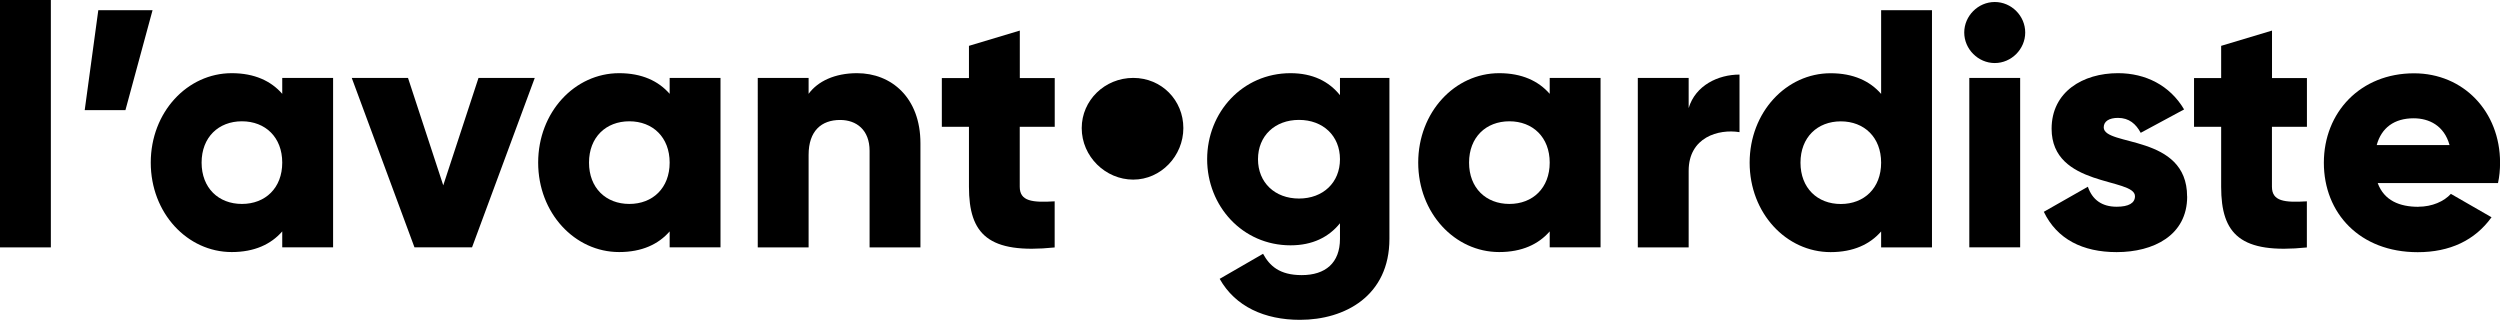
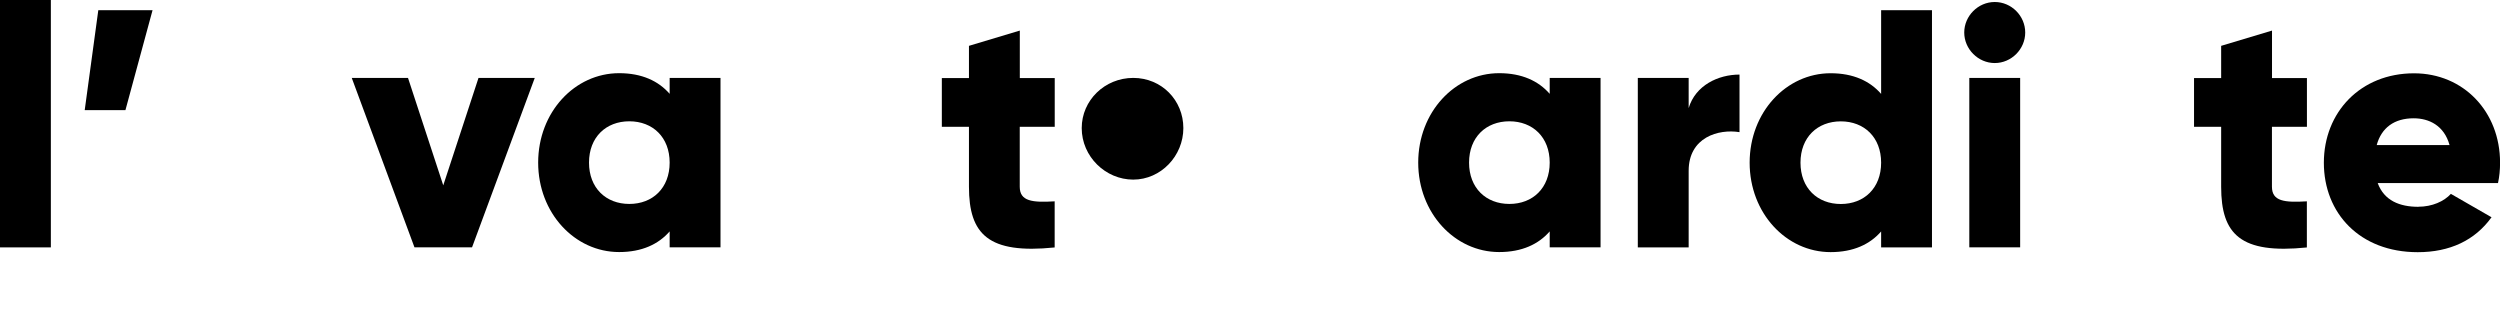
<svg xmlns="http://www.w3.org/2000/svg" id="Calque_1" data-name="Calque 1" viewBox="0 0 375.12 48">
  <defs>
    <style>      .cls-1 {        stroke-width: 0px;      }    </style>
  </defs>
  <path class="cls-1" d="m0,0h7.63v37.12H0V0Z" />
  <path class="cls-1" d="m18.81,16.53h-6.1L14.75,1.53h8.14l-4.07,15Z" />
-   <path class="cls-1" d="m49.98,11.69v25.42h-7.63v-2.39c-1.68,1.93-4.17,3.1-7.58,3.1-6.66,0-12.15-5.85-12.15-13.42s5.49-13.42,12.15-13.42c3.41,0,5.9,1.17,7.58,3.1v-2.39h7.63Zm-7.63,12.71c0-3.81-2.54-6.2-6.05-6.2s-6.05,2.39-6.05,6.2,2.54,6.2,6.05,6.2,6.05-2.39,6.05-6.2Z" />
  <path class="cls-1" d="m80.24,11.69l-9.41,25.42h-8.64l-9.41-25.42h8.44l5.29,16.12,5.29-16.12h8.44Z" />
  <path class="cls-1" d="m108.11,11.69v25.42h-7.63v-2.39c-1.68,1.93-4.17,3.1-7.58,3.1-6.66,0-12.15-5.85-12.15-13.42s5.49-13.42,12.15-13.42c3.41,0,5.9,1.17,7.58,3.1v-2.39h7.63Zm-7.63,12.71c0-3.81-2.54-6.2-6.05-6.2s-6.05,2.39-6.05,6.2,2.54,6.2,6.05,6.2,6.05-2.39,6.05-6.2Z" />
-   <path class="cls-1" d="m138.11,21.51v15.61h-7.63v-14.49c0-3.15-1.98-4.63-4.42-4.63-2.8,0-4.73,1.63-4.73,5.24v13.88h-7.63V11.69h7.63v2.39c1.37-1.88,3.92-3.1,7.27-3.1,5.14,0,9.51,3.66,9.51,10.52Z" />
  <path class="cls-1" d="m153.01,19.02v9c0,2.19,1.88,2.39,5.24,2.19v6.92c-9.97,1.02-12.86-1.98-12.86-9.1v-9h-4.07v-7.32h4.07v-4.83l7.63-2.29v7.12h5.24v7.32h-5.24Z" />
  <path class="cls-1" d="m162.31,19.22c0-4.17,3.46-7.53,7.73-7.53s7.52,3.36,7.52,7.53-3.36,7.73-7.52,7.73-7.73-3.46-7.73-7.73Z" />
-   <path class="cls-1" d="m208.48,11.69v24.15c0,8.54-6.66,12.15-13.42,12.15-5.29,0-9.71-1.98-12.05-6.15l6.51-3.76c.97,1.78,2.44,3.2,5.8,3.2,3.56,0,5.74-1.83,5.74-5.44v-2.34c-1.68,2.08-4.12,3.31-7.42,3.31-7.22,0-12.51-5.9-12.51-12.92s5.29-12.91,12.51-12.91c3.31,0,5.75,1.22,7.42,3.3v-2.59h7.42Zm-7.42,12.2c0-3.51-2.54-5.9-6.15-5.9s-6.15,2.39-6.15,5.9,2.54,5.9,6.15,5.9,6.15-2.39,6.15-5.9Z" />
  <path class="cls-1" d="m240.16,11.69v25.42h-7.63v-2.39c-1.68,1.93-4.17,3.1-7.58,3.1-6.66,0-12.15-5.85-12.15-13.42s5.49-13.42,12.15-13.42c3.41,0,5.9,1.17,7.58,3.1v-2.39h7.63Zm-7.63,12.71c0-3.81-2.54-6.2-6.05-6.2s-6.05,2.39-6.05,6.2,2.54,6.2,6.05,6.2,6.05-2.39,6.05-6.2Z" />
  <path class="cls-1" d="m261.01,11.19v8.64c-3.15-.51-7.63.76-7.63,5.8v11.49h-7.63V11.69h7.63v4.53c1.02-3.41,4.42-5.03,7.63-5.03Z" />
  <path class="cls-1" d="m289.89,1.53v35.59h-7.63v-2.39c-1.68,1.93-4.17,3.1-7.58,3.1-6.66,0-12.15-5.85-12.15-13.42s5.49-13.42,12.15-13.42c3.41,0,5.9,1.17,7.58,3.1V1.53h7.63Zm-7.63,22.88c0-3.81-2.54-6.2-6.05-6.2s-6.05,2.39-6.05,6.2,2.54,6.2,6.05,6.2,6.05-2.39,6.05-6.2Z" />
  <path class="cls-1" d="m294.73,4.88c0-2.49,2.08-4.58,4.58-4.58s4.57,2.08,4.57,4.58-2.08,4.58-4.57,4.58-4.58-2.09-4.58-4.58Zm.76,6.81h7.63v25.42h-7.63V11.69Z" />
-   <path class="cls-1" d="m328.18,29.49c0,5.85-5.08,8.34-10.58,8.34-5.09,0-8.95-1.93-10.93-6.05l6.61-3.76c.66,1.93,2.08,3,4.32,3,1.83,0,2.75-.56,2.75-1.58,0-2.8-12.51-1.32-12.51-10.12,0-5.54,4.68-8.34,9.97-8.34,4.12,0,7.78,1.83,9.91,5.44l-6.51,3.51c-.71-1.32-1.73-2.24-3.41-2.24-1.32,0-2.14.51-2.14,1.42,0,2.9,12.51.97,12.51,10.37Z" />
  <path class="cls-1" d="m340.9,19.02v9c0,2.19,1.88,2.39,5.24,2.19v6.92c-9.97,1.02-12.86-1.98-12.86-9.1v-9h-4.07v-7.32h4.07v-4.83l7.63-2.29v7.12h5.24v7.32h-5.24Z" />
  <path class="cls-1" d="m362.87,31.02c2.08,0,3.86-.81,4.88-1.93l6.1,3.51c-2.49,3.46-6.25,5.24-11.08,5.24-8.69,0-14.08-5.85-14.08-13.42s5.49-13.42,13.53-13.42c7.42,0,12.91,5.74,12.91,13.42,0,1.07-.1,2.08-.31,3.05h-18.05c.97,2.64,3.3,3.56,6.1,3.56Zm4.68-9.25c-.81-2.95-3.1-4.02-5.39-4.02-2.9,0-4.83,1.42-5.54,4.02h10.93Z" />
</svg>